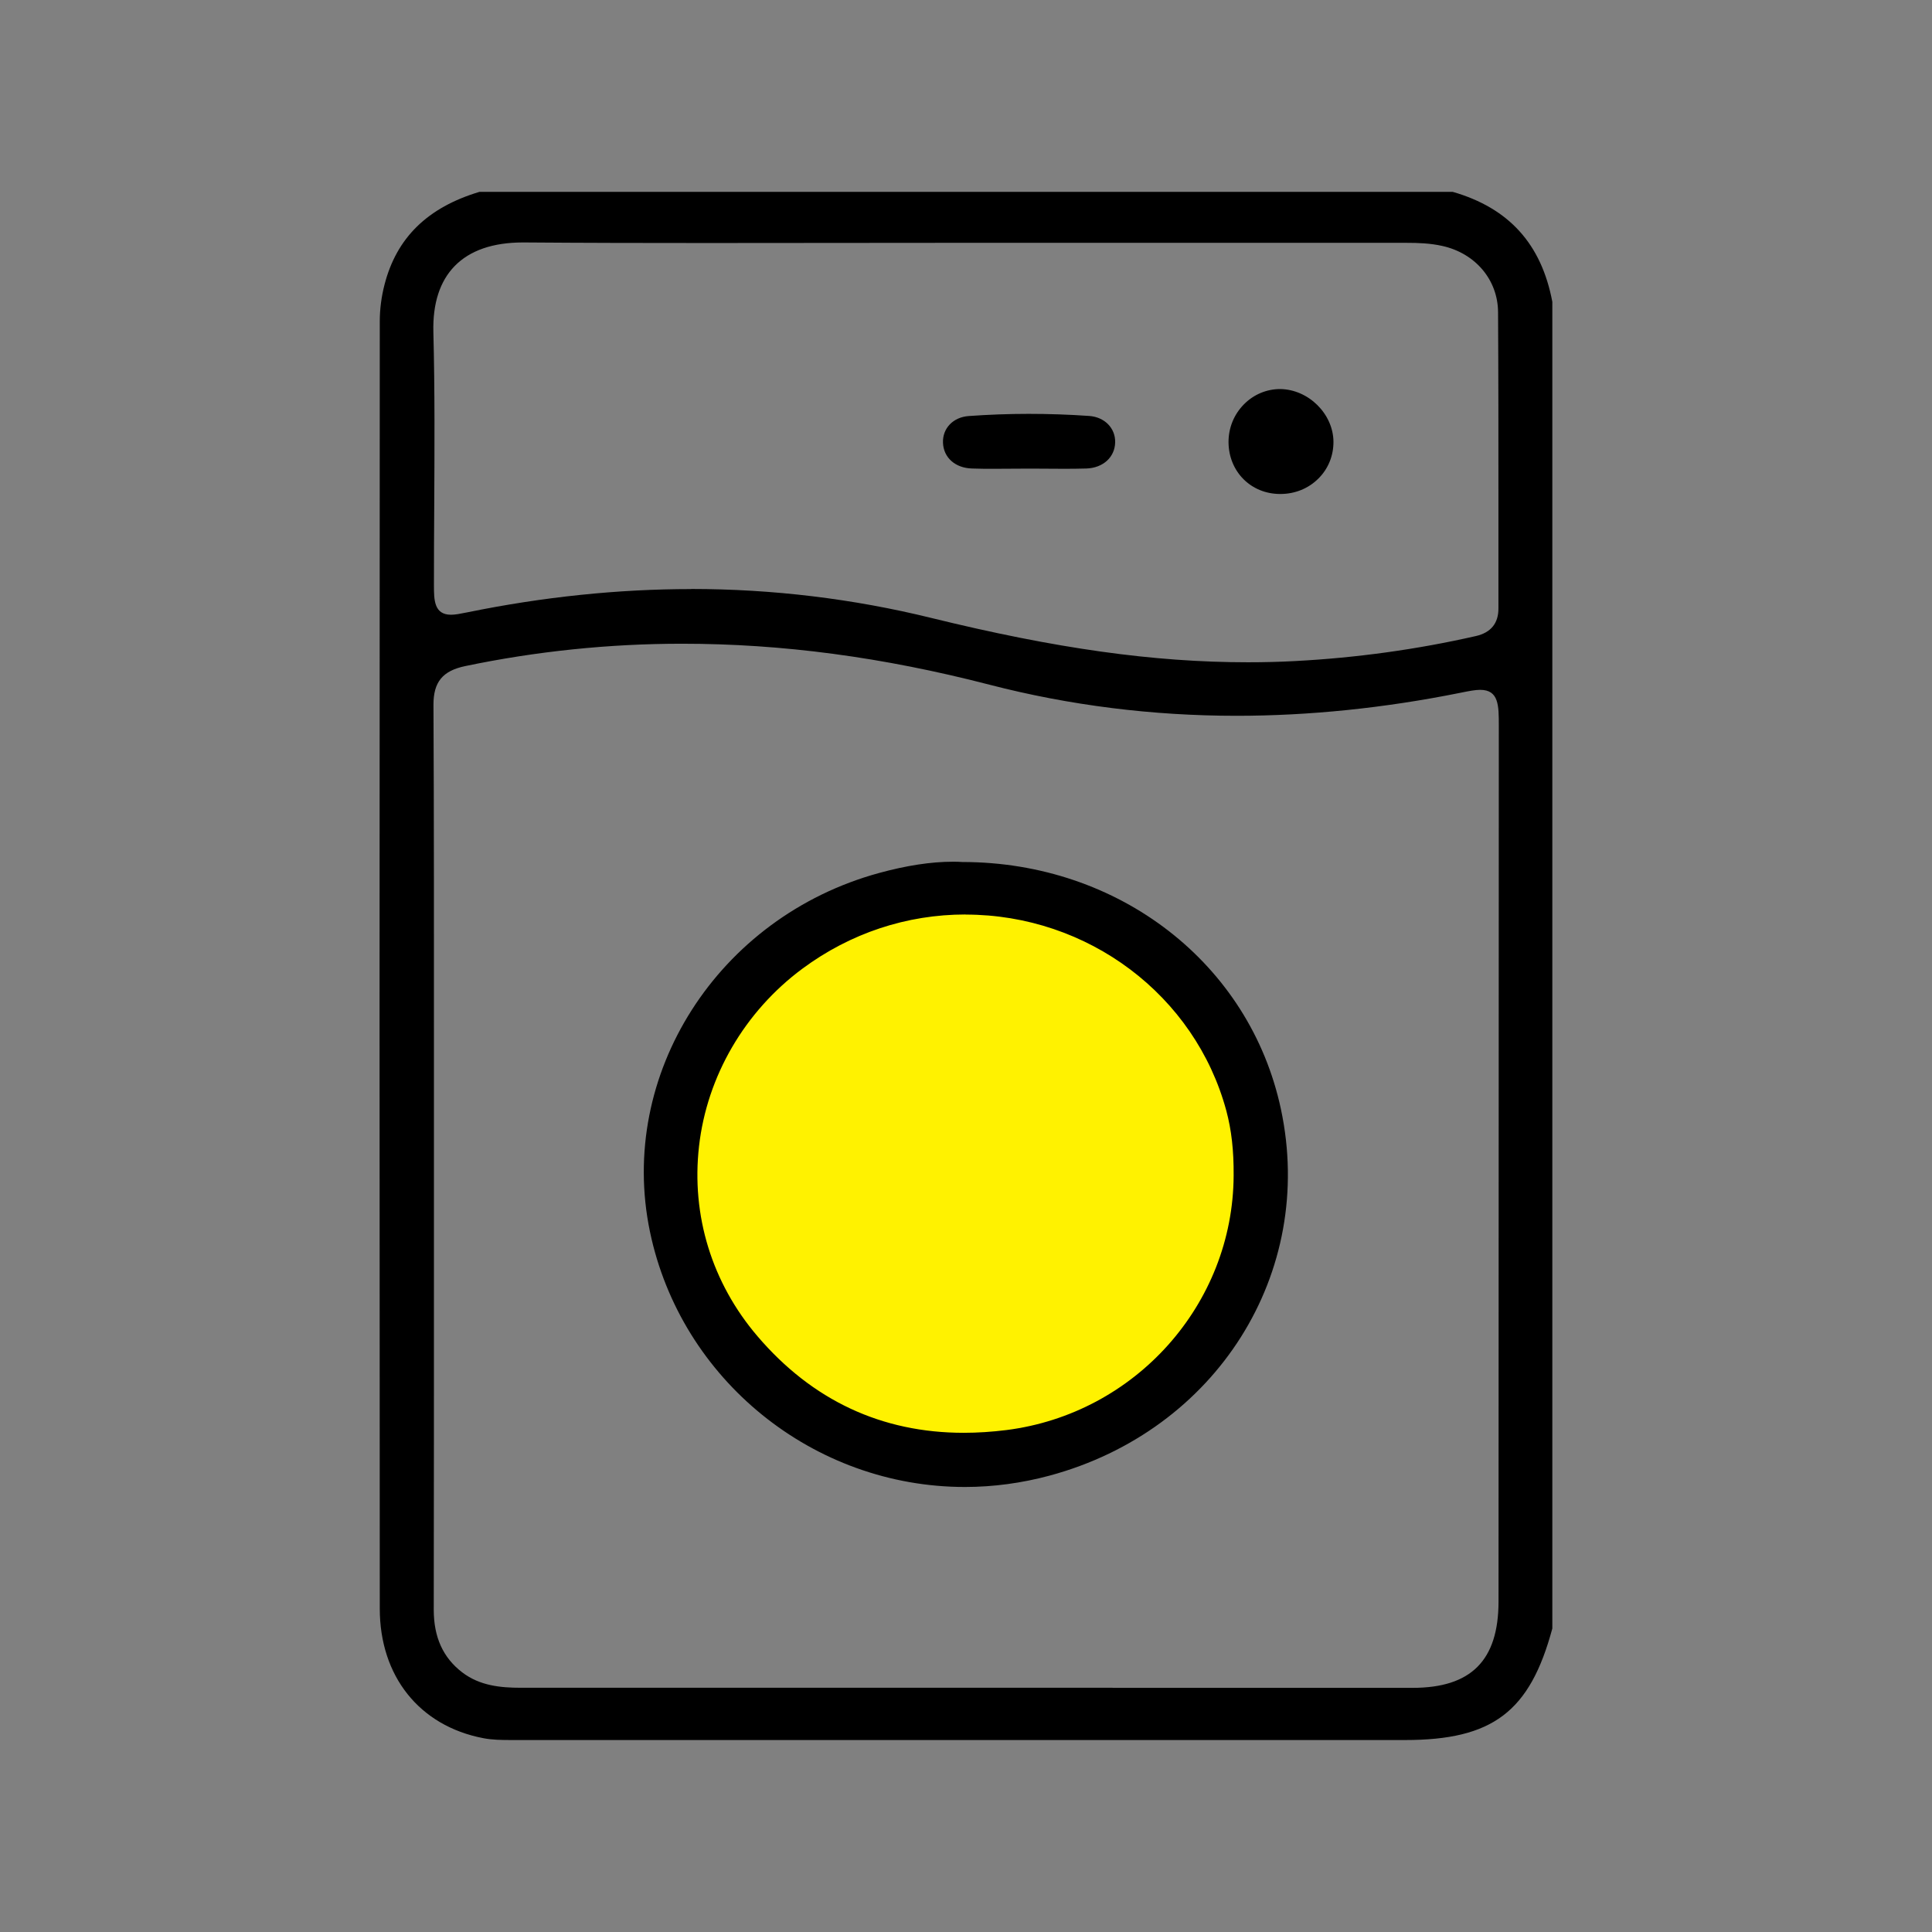
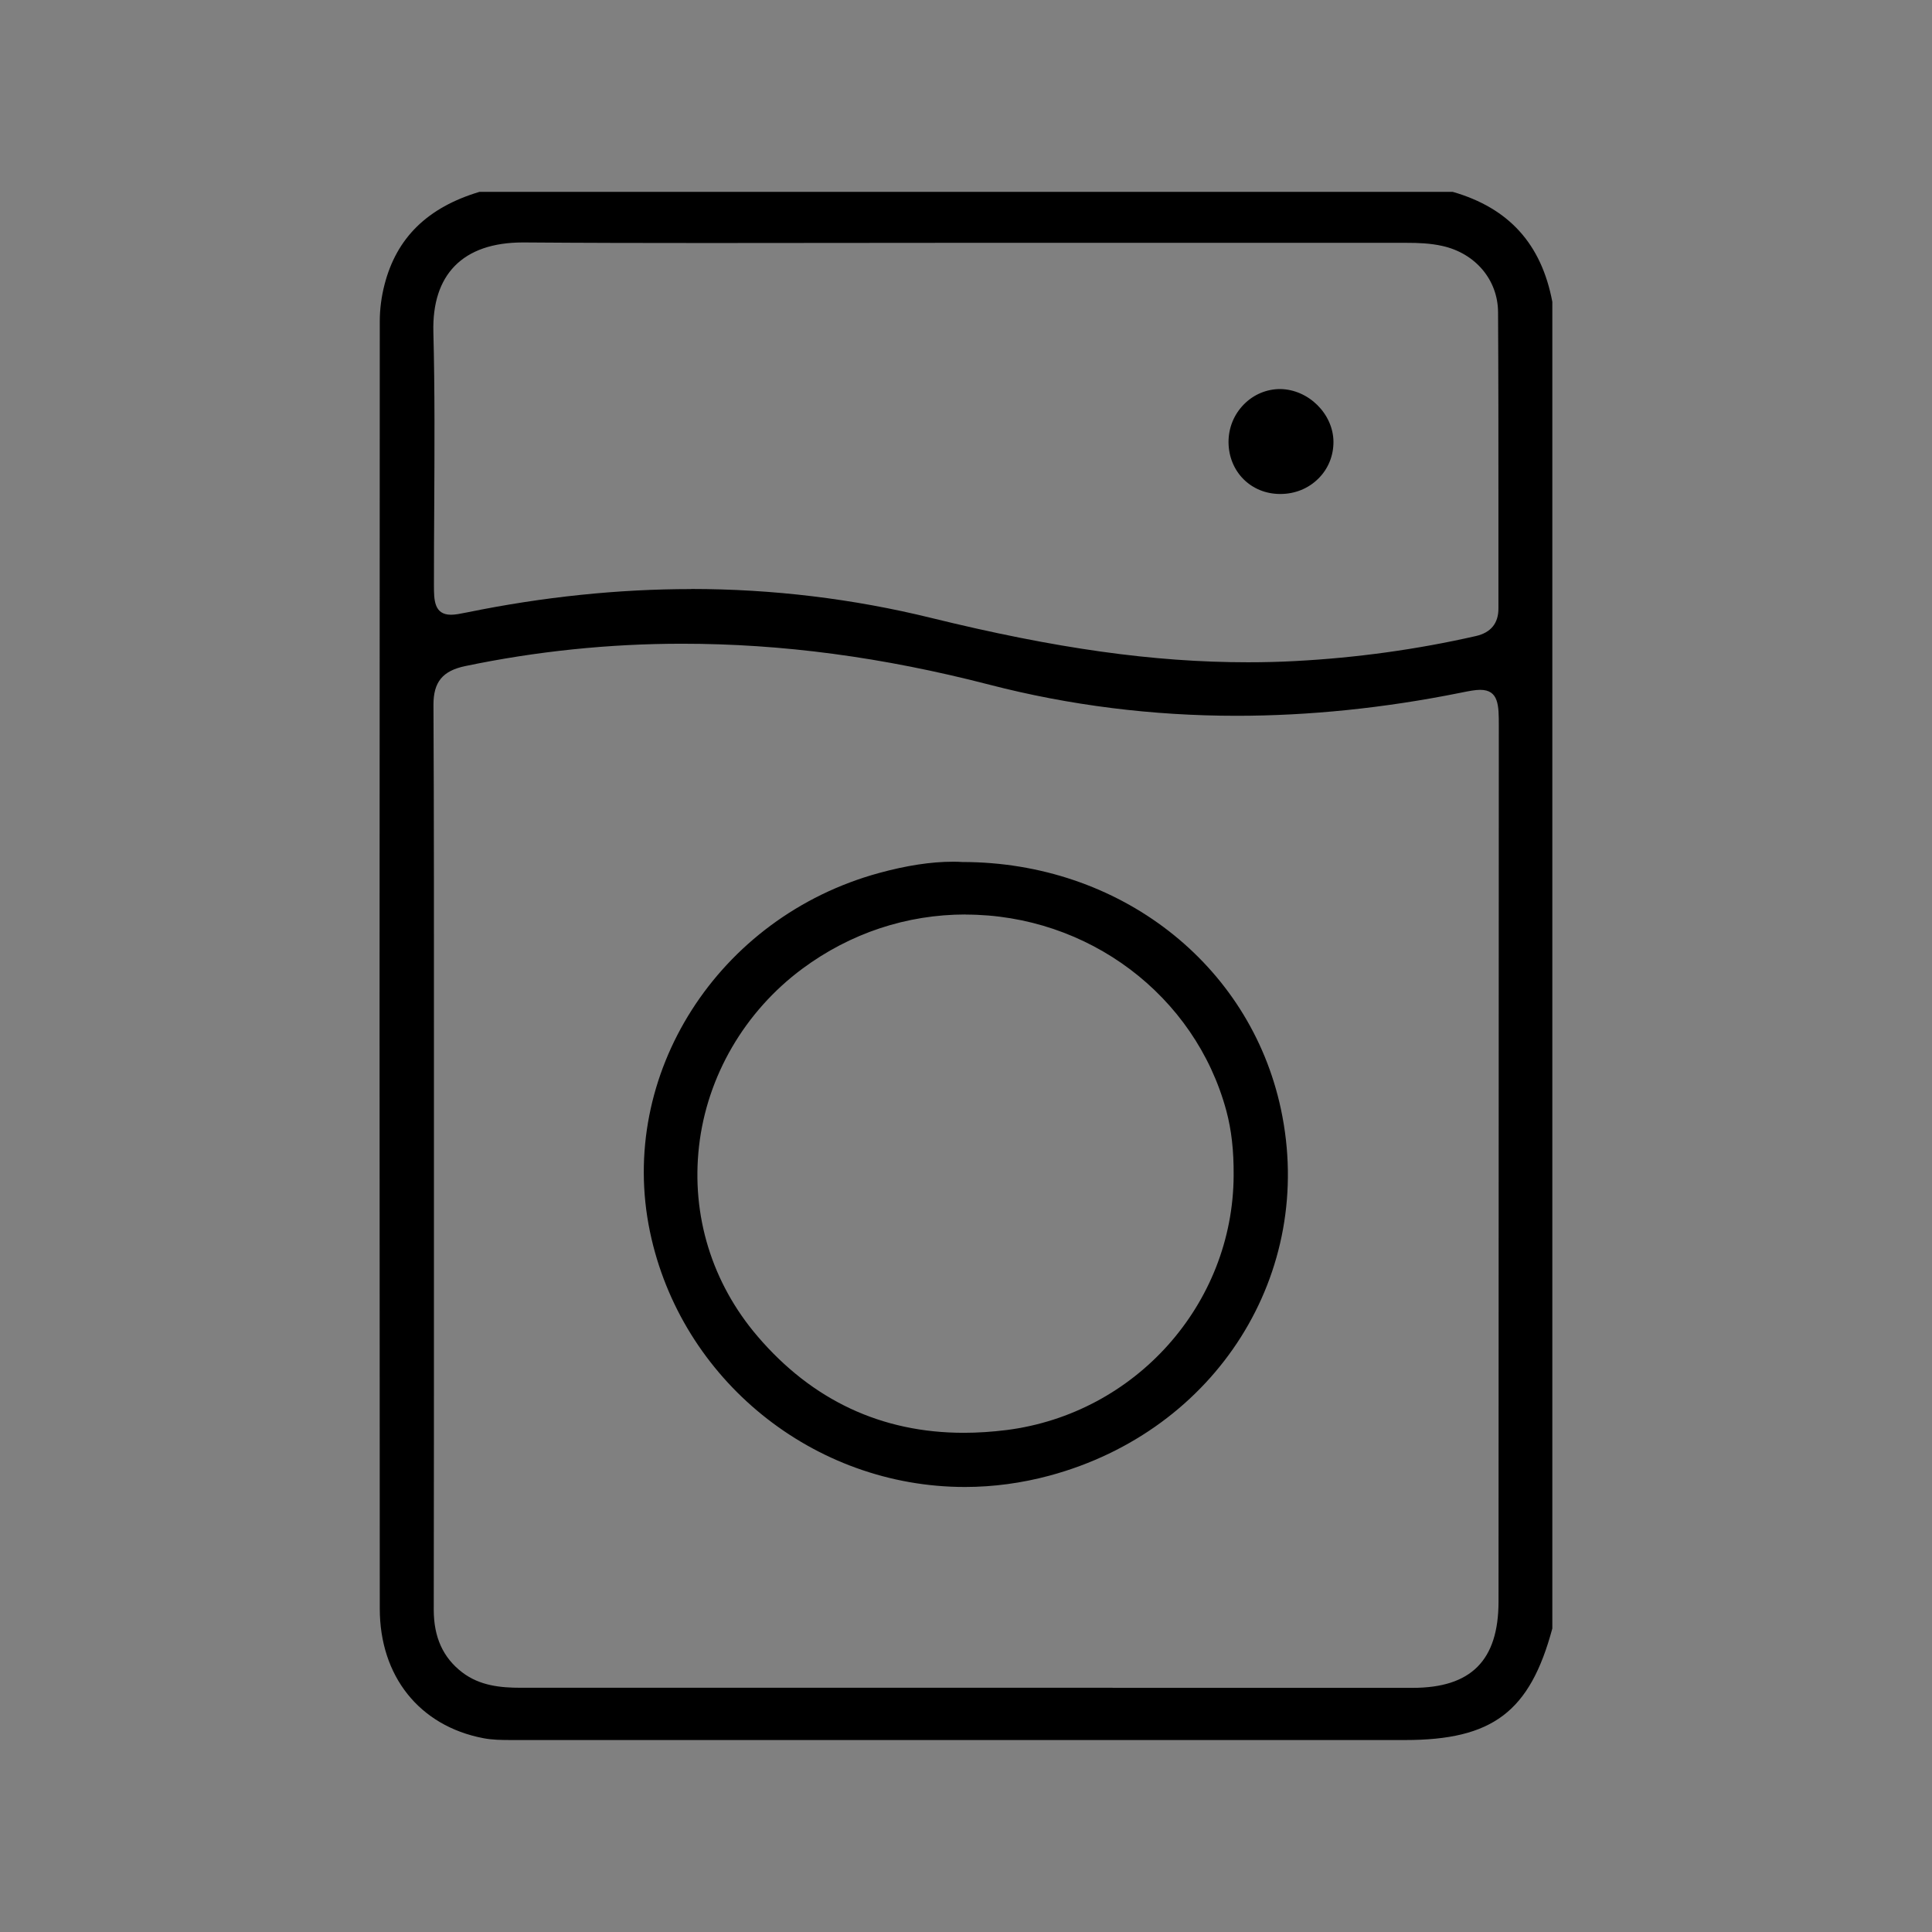
<svg xmlns="http://www.w3.org/2000/svg" id="guides" viewBox="0 0 204 204">
  <rect x="0" y="0" width="204" height="204" fill="#808080" stroke="none" />
  <defs>
    <style>.cls-1{fill:#fff200;}</style>
  </defs>
-   <circle class="cls-1" cx="102.01" cy="123.1" r="29.96" />
  <path d="m117.22,183.73c-20.88,0-41.75,0-62.63,0h-.54c-1.06,0-2.09-.01-3.04-.2-6.73-1.3-10.91-6.54-10.91-13.68-.03-39.04-.03-80.96,0-135.92,0-1.27.17-2.6.5-3.87,1.27-4.96,4.55-8.16,10.02-9.8h102.78c5.93,1.71,9.36,5.51,10.51,11.61v140.08c-2.37,8.81-6.31,11.78-15.56,11.78h-31.14Zm.26-5.51c10.56,0,21.12,0,31.68,0,6.18,0,9.06-2.9,9.07-9.1l.03-92.52c0-2.1,0-3.76-1.97-3.76-.52,0-1.14.12-2.08.31-8.05,1.62-15.99,2.43-23.64,2.43-8.89,0-17.66-1.1-26.08-3.28-11.29-2.92-21.91-4.33-32.47-4.33-7.71,0-15.42.8-22.89,2.36-2.4.5-3.37,1.69-3.36,4.1.06,12.05.05,24.3.05,36.16v23.34c0,12.02,0,24.03-.02,36.05,0,2.89.98,5.05,3,6.6,1.87,1.43,4.08,1.63,6.19,1.63h28.99s33.5,0,33.5,0Zm-44.5-116.03c8.57,0,17.09,1.03,25.32,3.05,13.19,3.24,23.51,4.69,33.47,4.69,1.68,0,3.36-.04,5-.13,6.46-.34,12.88-1.23,19.07-2.64,1.58-.36,2.39-1.35,2.38-2.93,0-3.77,0-7.54,0-11.3,0-6.66,0-13.32-.04-19.97-.02-3.4-2.38-6.21-5.88-6.99-1.29-.29-2.58-.33-3.79-.33h-48.67c-4.18,0-8.36,0-12.54.01-4.24,0-8.47.01-12.71.01-6.42,0-12.83-.01-19.25-.06h-.12c-3.17,0-5.6.84-7.21,2.49-1.57,1.61-2.33,3.96-2.25,6.99.16,6.16.12,12.45.09,18.52-.02,2.73-.03,5.45-.03,8.18,0,1.54,0,3.13,1.81,3.13.44,0,.95-.1,1.75-.26,7.97-1.63,15.92-2.45,23.6-2.45Z" />
  <path d="m101.89,157.01c-16.01,0-30-11.33-33.26-26.95-3.46-16.59,7.17-33.23,24.19-37.88,2.88-.79,5.5-1.19,7.77-1.19.34,0,.68,0,1.02.03,16.55,0,30.36,10.73,33.64,26.08,3.7,17.31-6.79,33.95-24.42,38.71-2.93.79-5.95,1.2-8.95,1.2Zm.07-60.45c-6.23,0-12.18,1.98-17.23,5.72-6.1,4.52-10.08,11.36-10.92,18.75-.83,7.31,1.36,14.43,6.17,20.06,5.78,6.77,13.11,10.2,21.78,10.2h0c1.46,0,2.98-.1,4.51-.29,13.62-1.73,23.93-13.29,23.99-26.88.02-2.64-.23-4.81-.77-6.83-3.29-12.2-14.62-20.72-27.54-20.72Z" />
-   <path d="m108.74,49.48c-.68,0-3.15.02-3.78.02-.77,0-1.54,0-2.32-.03-1.77-.05-3.01-1.14-3.07-2.72-.06-1.52,1.07-2.7,2.71-2.82,2.08-.15,4.21-.23,6.33-.23s4.25.07,6.39.22c1.63.11,2.79,1.29,2.75,2.8-.04,1.57-1.29,2.69-3.04,2.75-.77.02-1.54.03-2.32.03-.61,0-3.04-.02-3.65-.02Z" />
  <path d="m135.18,52.16c-3.09,0-5.43-2.35-5.46-5.45-.01-1.52.57-2.95,1.63-4.02,1.03-1.04,2.39-1.61,3.83-1.61,3,.04,5.59,2.63,5.62,5.55.01,1.47-.54,2.85-1.57,3.88-1.06,1.07-2.49,1.65-4.04,1.65h-.01Z" />
</svg>